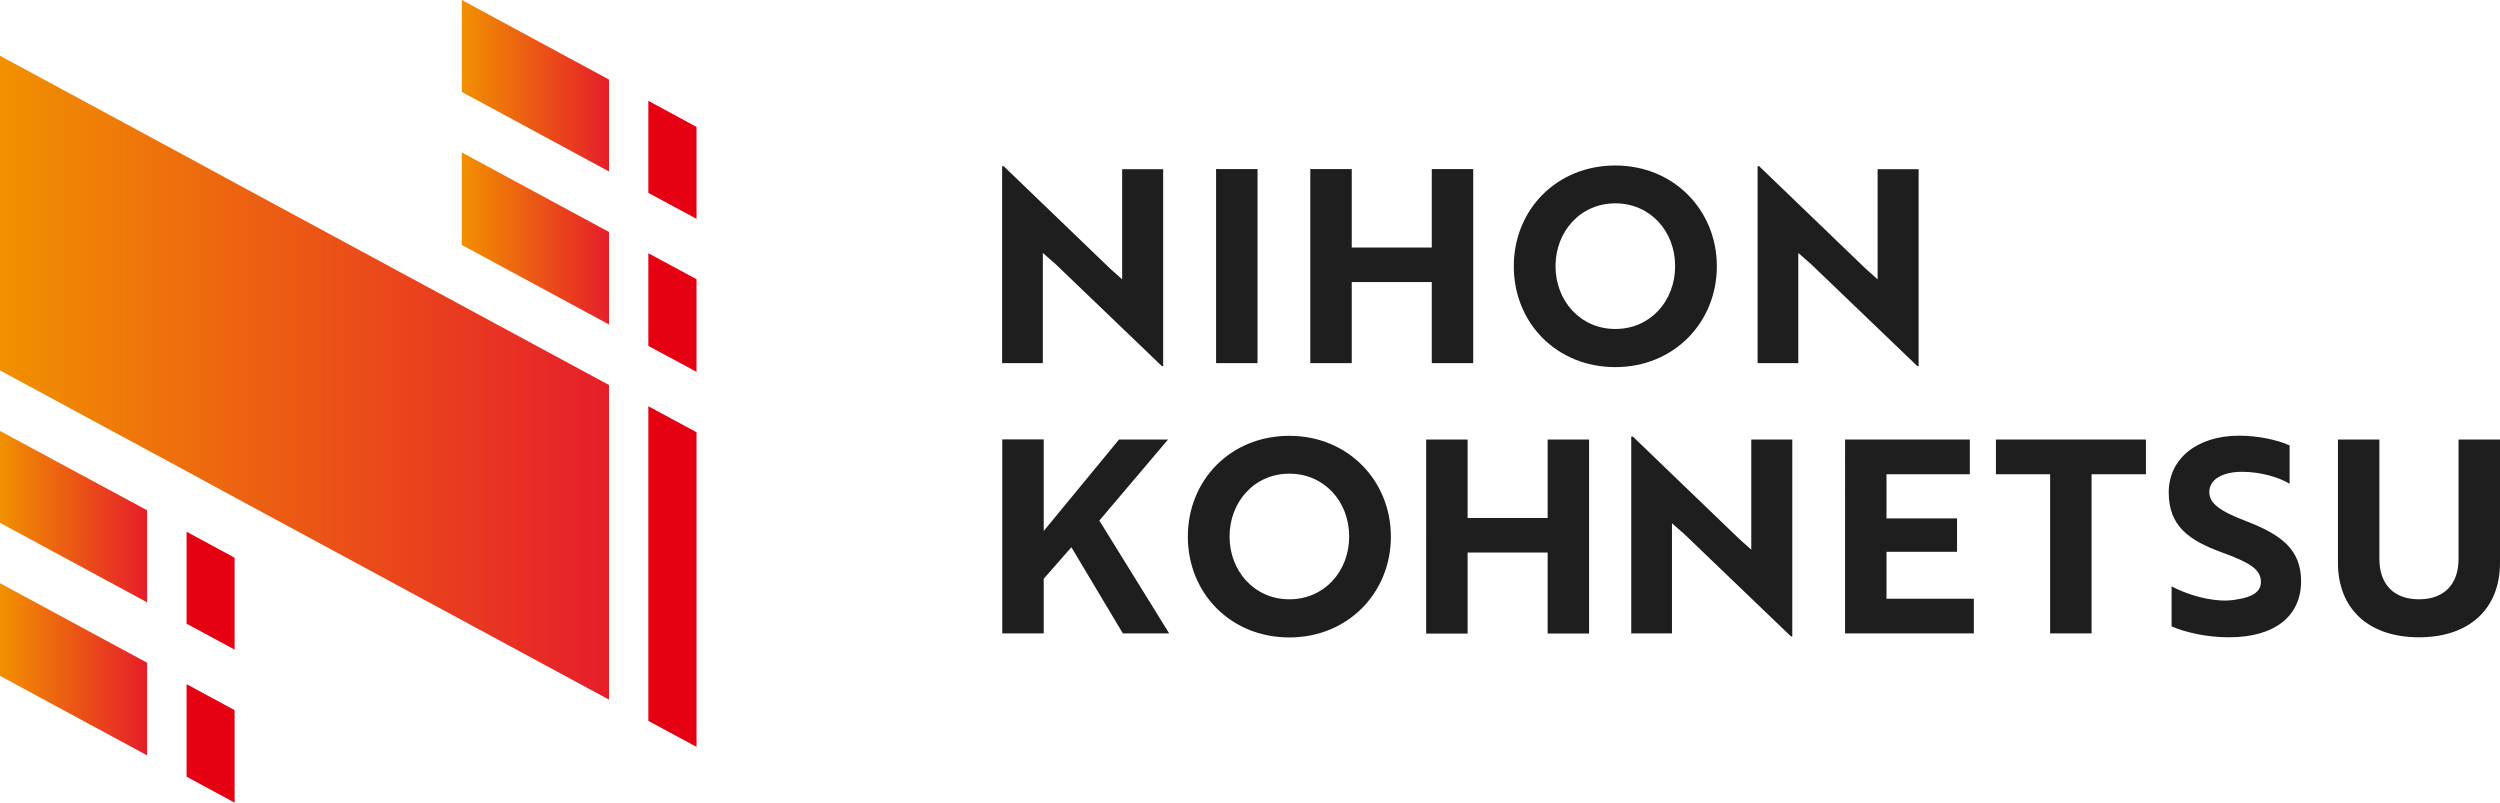
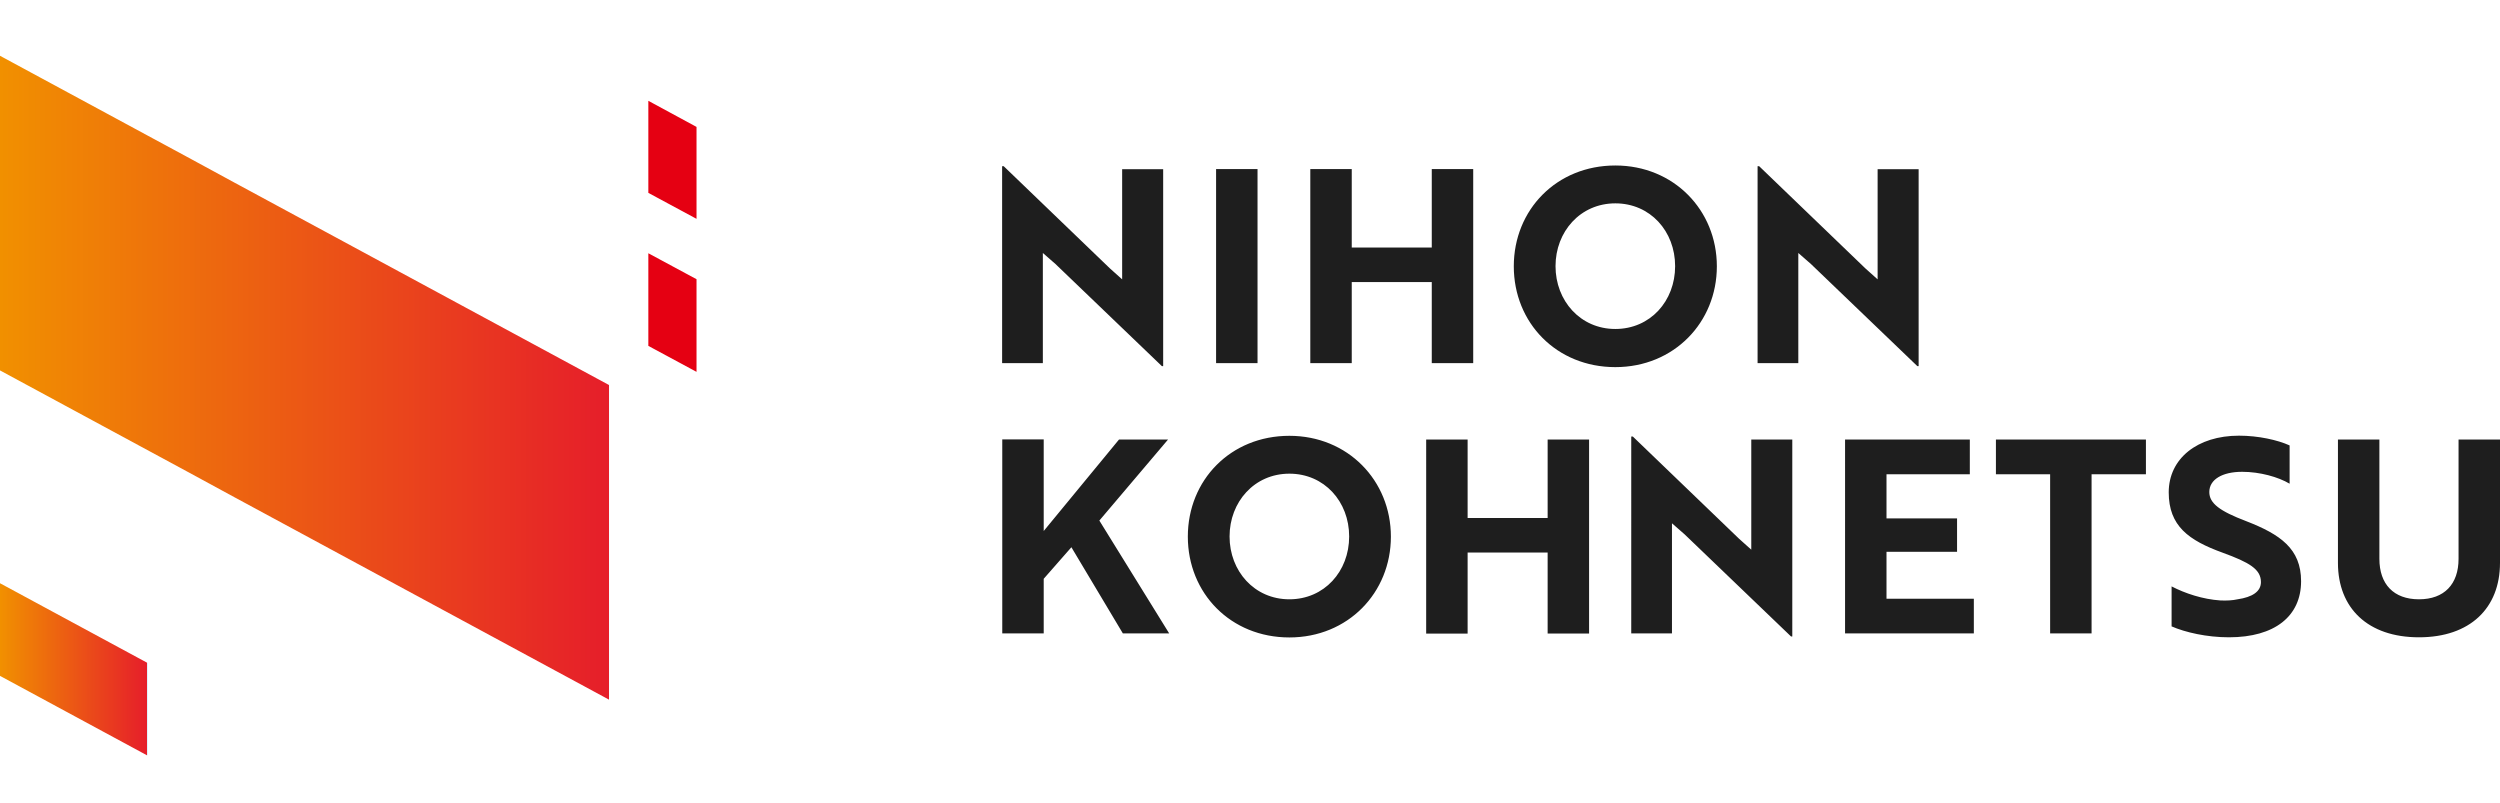
<svg xmlns="http://www.w3.org/2000/svg" xmlns:xlink="http://www.w3.org/1999/xlink" id="_レイヤー_2" viewBox="0 0 174.33 55.97">
  <defs>
    <linearGradient id="_新規グラデーションスウォッチ_1" x1="0" y1="26.34" x2="42.47" y2="26.34" gradientUnits="userSpaceOnUse">
      <stop offset="0" stop-color="#f19000" />
      <stop offset="1" stop-color="#e61e2a" />
      <stop offset="1" stop-color="#87d0f4" />
    </linearGradient>
    <linearGradient id="_新規グラデーションスウォッチ_1-2" x1="32.2" y1="16.63" y2="16.63" xlink:href="#_新規グラデーションスウォッチ_1" />
    <linearGradient id="_新規グラデーションスウォッチ_1-3" x1="32.2" y1="5.98" y2="5.98" xlink:href="#_新規グラデーションスウォッチ_1" />
    <linearGradient id="_新規グラデーションスウォッチ_1-4" y1="46.68" x2="10.27" y2="46.68" xlink:href="#_新規グラデーションスウォッチ_1" />
    <linearGradient id="_新規グラデーションスウォッチ_1-5" y1="36.03" x2="10.27" y2="36.03" xlink:href="#_新規グラデーションスウォッチ_1" />
    <style>.cls-7{fill:#e50012}</style>
  </defs>
  <g id="_レイヤー_1-2">
    <path d="M81.02 25.53l-7.42-7.12-.88-.77v7.68h-2.84V11.59h.11l7.4 7.12.86.77V11.8h2.86v13.73h-.09zm3.78-.21V11.79h2.89v13.53H84.8zm15.04 0v-5.65h-5.58v5.65h-2.89V11.79h2.89v5.47h5.58v-5.47h2.89v13.53h-2.89zm12.8-13.78c4.08 0 7.08 3.12 7.08 7.03s-2.99 7.03-7.08 7.03-7.08-3.08-7.08-7.03 2.99-7.03 7.08-7.03zm0 11.4c2.44 0 4.17-1.95 4.17-4.38s-1.73-4.38-4.17-4.38-4.17 1.97-4.17 4.38 1.73 4.38 4.17 4.38zm21.06 2.59l-7.42-7.12-.88-.77v7.68h-2.84V11.59h.11l7.4 7.12.86.77V11.8h2.86v13.73h-.09zM72.77 37.04l5.26-6.39h3.42l-4.79 5.65 4.87 7.87H78.3l-3.59-6.01-1.93 2.2v3.81h-2.89V30.64h2.89v6.39zm17.14-6.65c4.08 0 7.08 3.12 7.08 7.03s-2.99 7.03-7.08 7.03-7.08-3.08-7.08-7.03 2.99-7.03 7.08-7.03zm0 11.4c2.44 0 4.17-1.95 4.17-4.38s-1.73-4.38-4.17-4.38-4.17 1.97-4.17 4.38 1.73 4.38 4.17 4.38zm18.01 2.39v-5.65h-5.58v5.65h-2.89V30.65h2.89v5.47h5.58v-5.47h2.89v13.53h-2.89zm16.97.2l-7.42-7.12-.88-.77v7.68h-2.84V30.44h.11l7.4 7.12.86.77v-7.68h2.86v13.73h-.09zm3.77-.2V30.65h8.7v2.42h-5.81v3.08h4.92v2.33h-4.92v3.27h6.09v2.42h-8.98zm17.19-11.11v11.1h-2.89v-11.1h-3.78v-2.42h10.46v2.42h-3.79zm5.58 10.6v-2.78c.94.49 2.18.9 3.4.98.43.02.85 0 1.2-.08 1.03-.15 1.63-.54 1.63-1.2 0-.9-.81-1.37-2.67-2.05-2.37-.86-3.76-1.86-3.76-4.21s1.99-3.95 4.9-3.95c1.35 0 2.69.3 3.53.68v2.67c-.79-.47-2.07-.83-3.31-.83-1.39 0-2.29.54-2.29 1.41 0 .79.73 1.33 2.57 2.03 2.37.92 3.83 1.92 3.83 4.19 0 2.44-1.84 3.91-5.03 3.91-1.54 0-3.04-.34-4.02-.77zm22.9-4.42c0 3.16-2.09 5.19-5.65 5.19s-5.65-2.03-5.65-5.19v-8.6h2.89v8.32c0 1.77 1 2.82 2.76 2.82s2.76-1.05 2.76-2.82v-8.32h2.89v8.6z" fill="#1e1e1e" />
    <path fill="url(#_新規グラデーションスウォッチ_1)" d="M32.2 21.3l-15.84-8.56-3.35-1.82-2.74-1.48L0 3.89v21.94l10.27 5.55 2.74 1.48 3.35 1.82 15.84 8.56 10.27 5.55V26.85L32.2 21.3z" />
    <path class="cls-7" d="M48.57 15.26V8.85l-3.36-1.82v6.42l3.36 1.81zm-3.36 8.86l3.36 1.81v-6.46l-3.36-1.81v6.46z" />
-     <path fill="url(#_新規グラデーションスウォッチ_1-2)" d="M32.2 17.08l10.27 5.55v-6.45L32.2 10.63v6.45z" />
-     <path fill="url(#_新規グラデーションスウォッチ_1-3)" d="M42.47 11.96V5.55L32.2 0v6.41l10.27 5.55z" />
-     <path class="cls-7" d="M45.21 50.27l3.36 1.81V30.14l-3.36-1.81v21.94zm-32.2-13.19v6.41l3.35 1.81v-6.41l-3.35-1.81zm0 10.63v6.45l3.35 1.81v-6.45l-3.35-1.81z" />
    <path fill="url(#_新規グラデーションスウォッチ_1-4)" d="M0 40.67v6.46l10.27 5.55v-6.46L0 40.67z" />
-     <path fill="url(#_新規グラデーションスウォッチ_1-5)" d="M10.27 35.59L0 30.05v6.41l10.27 5.55v-6.42z" />
  </g>
</svg>